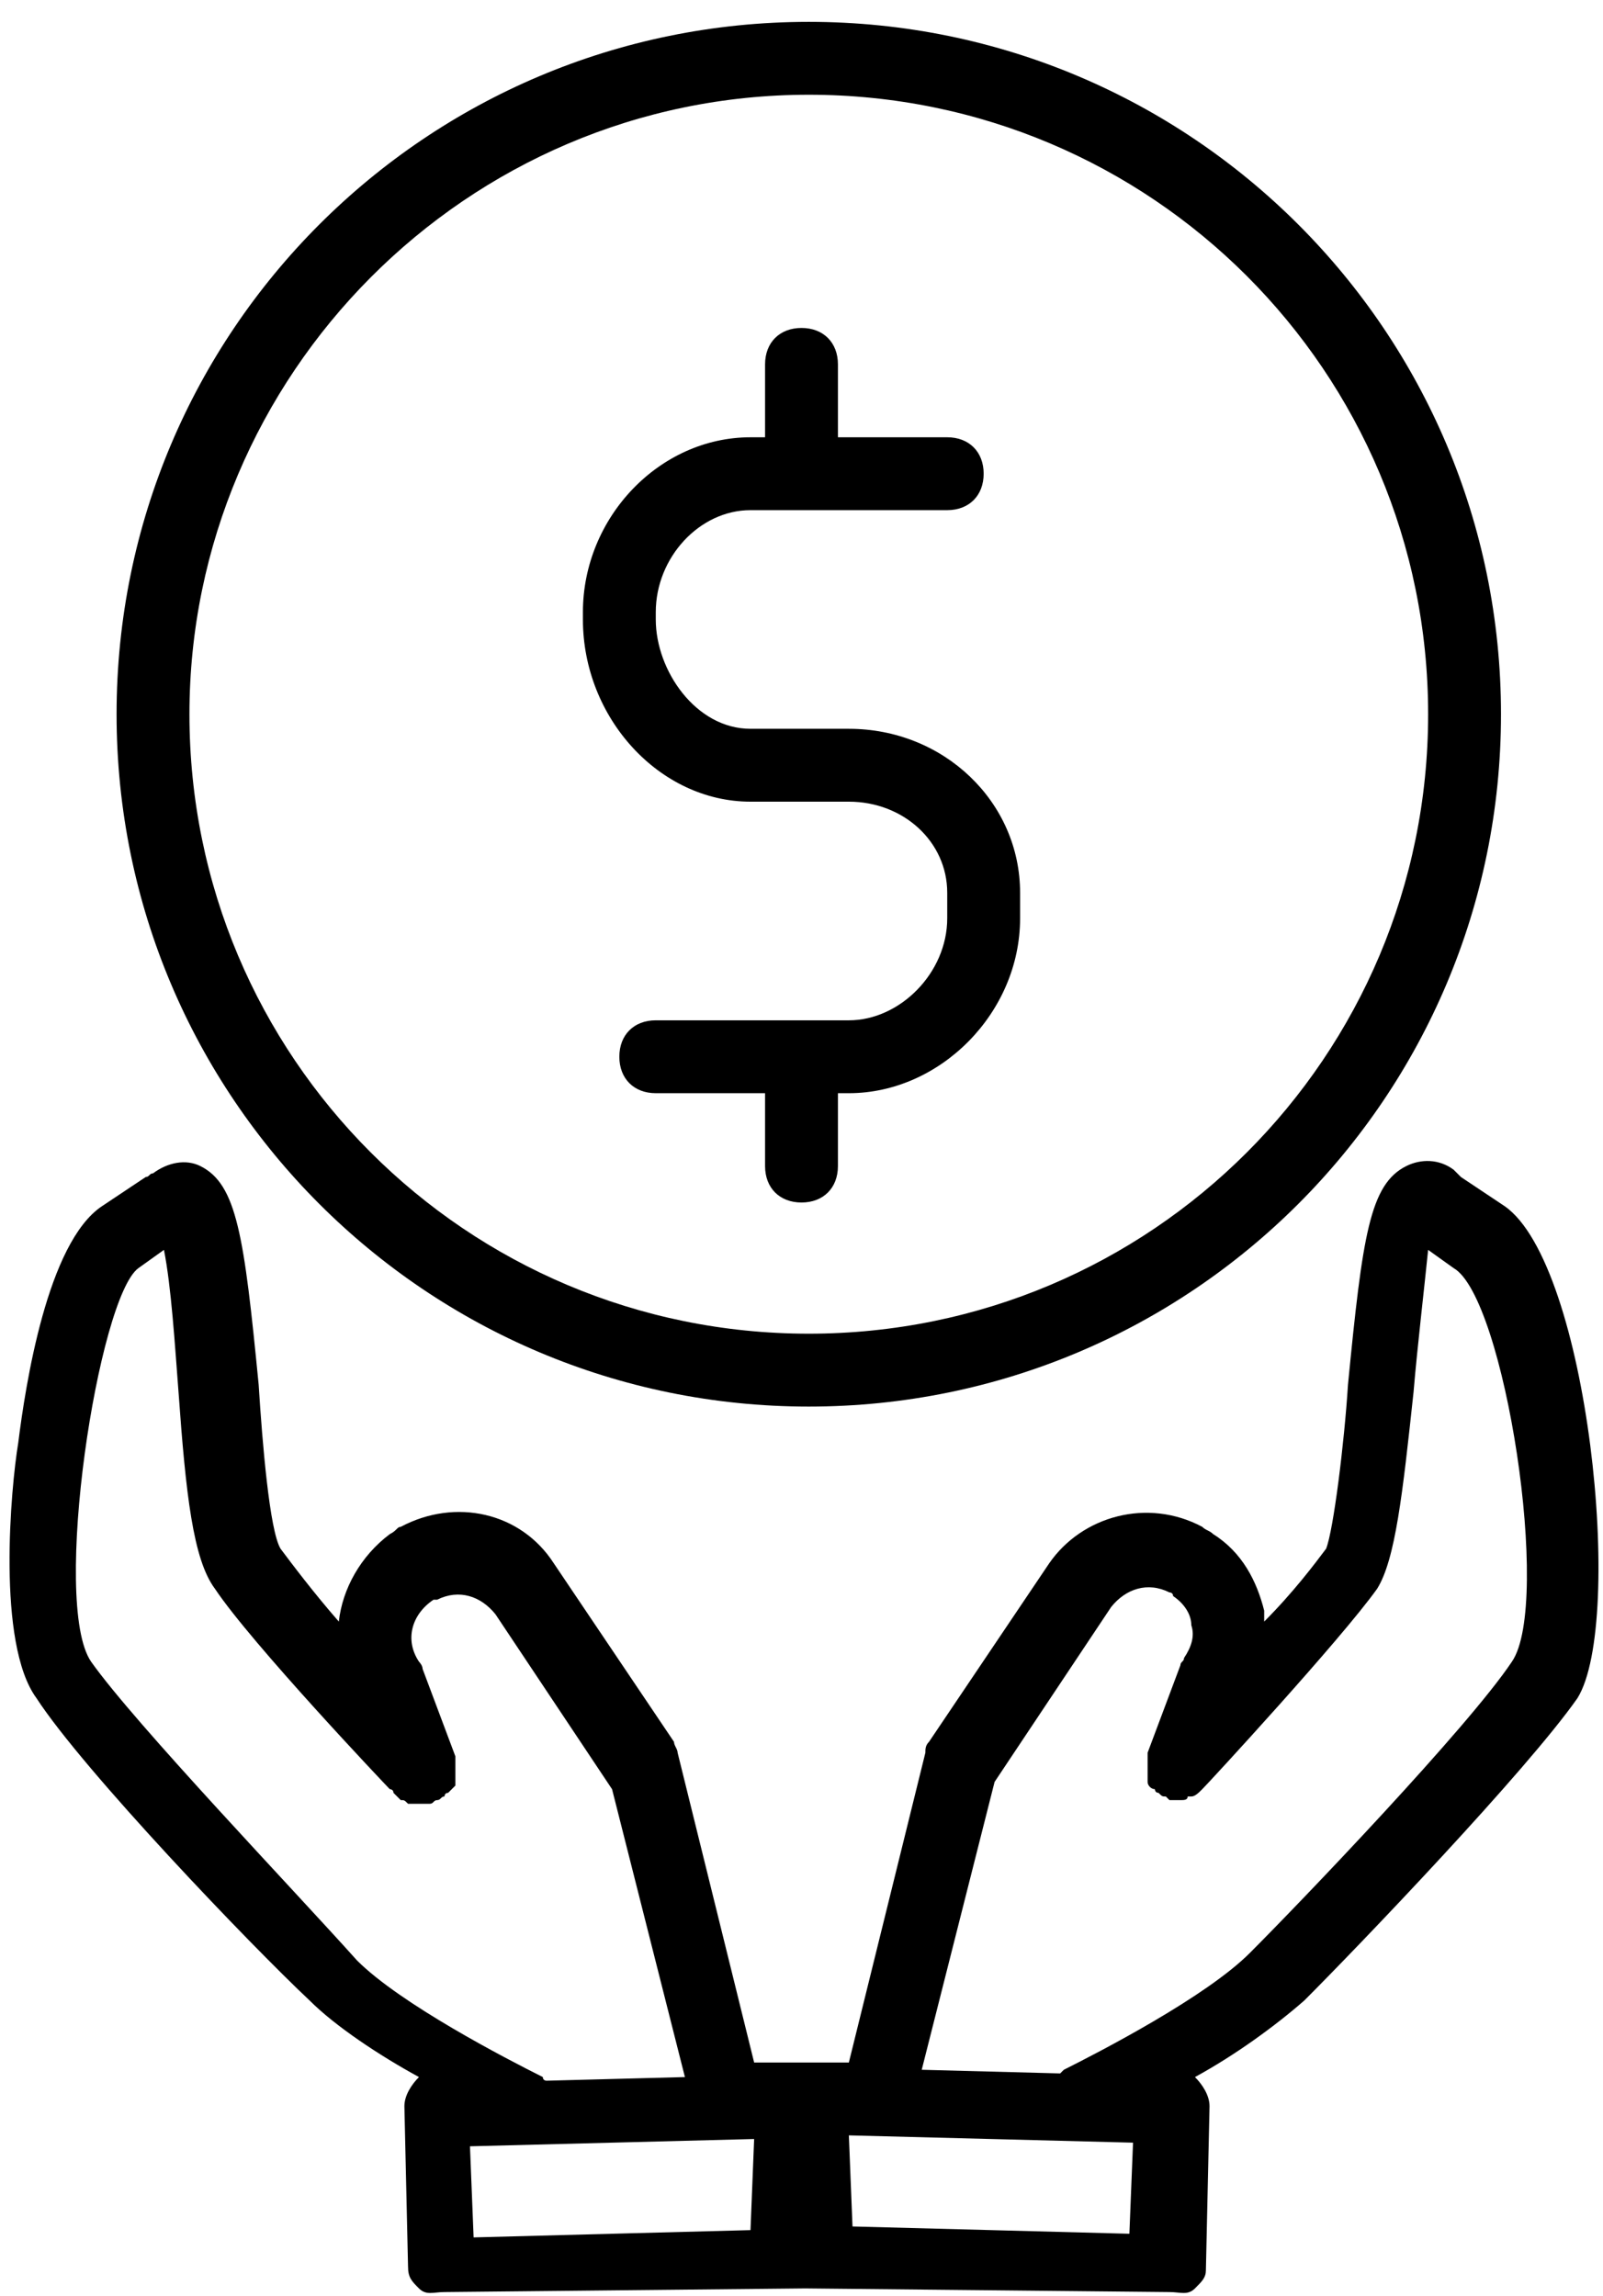
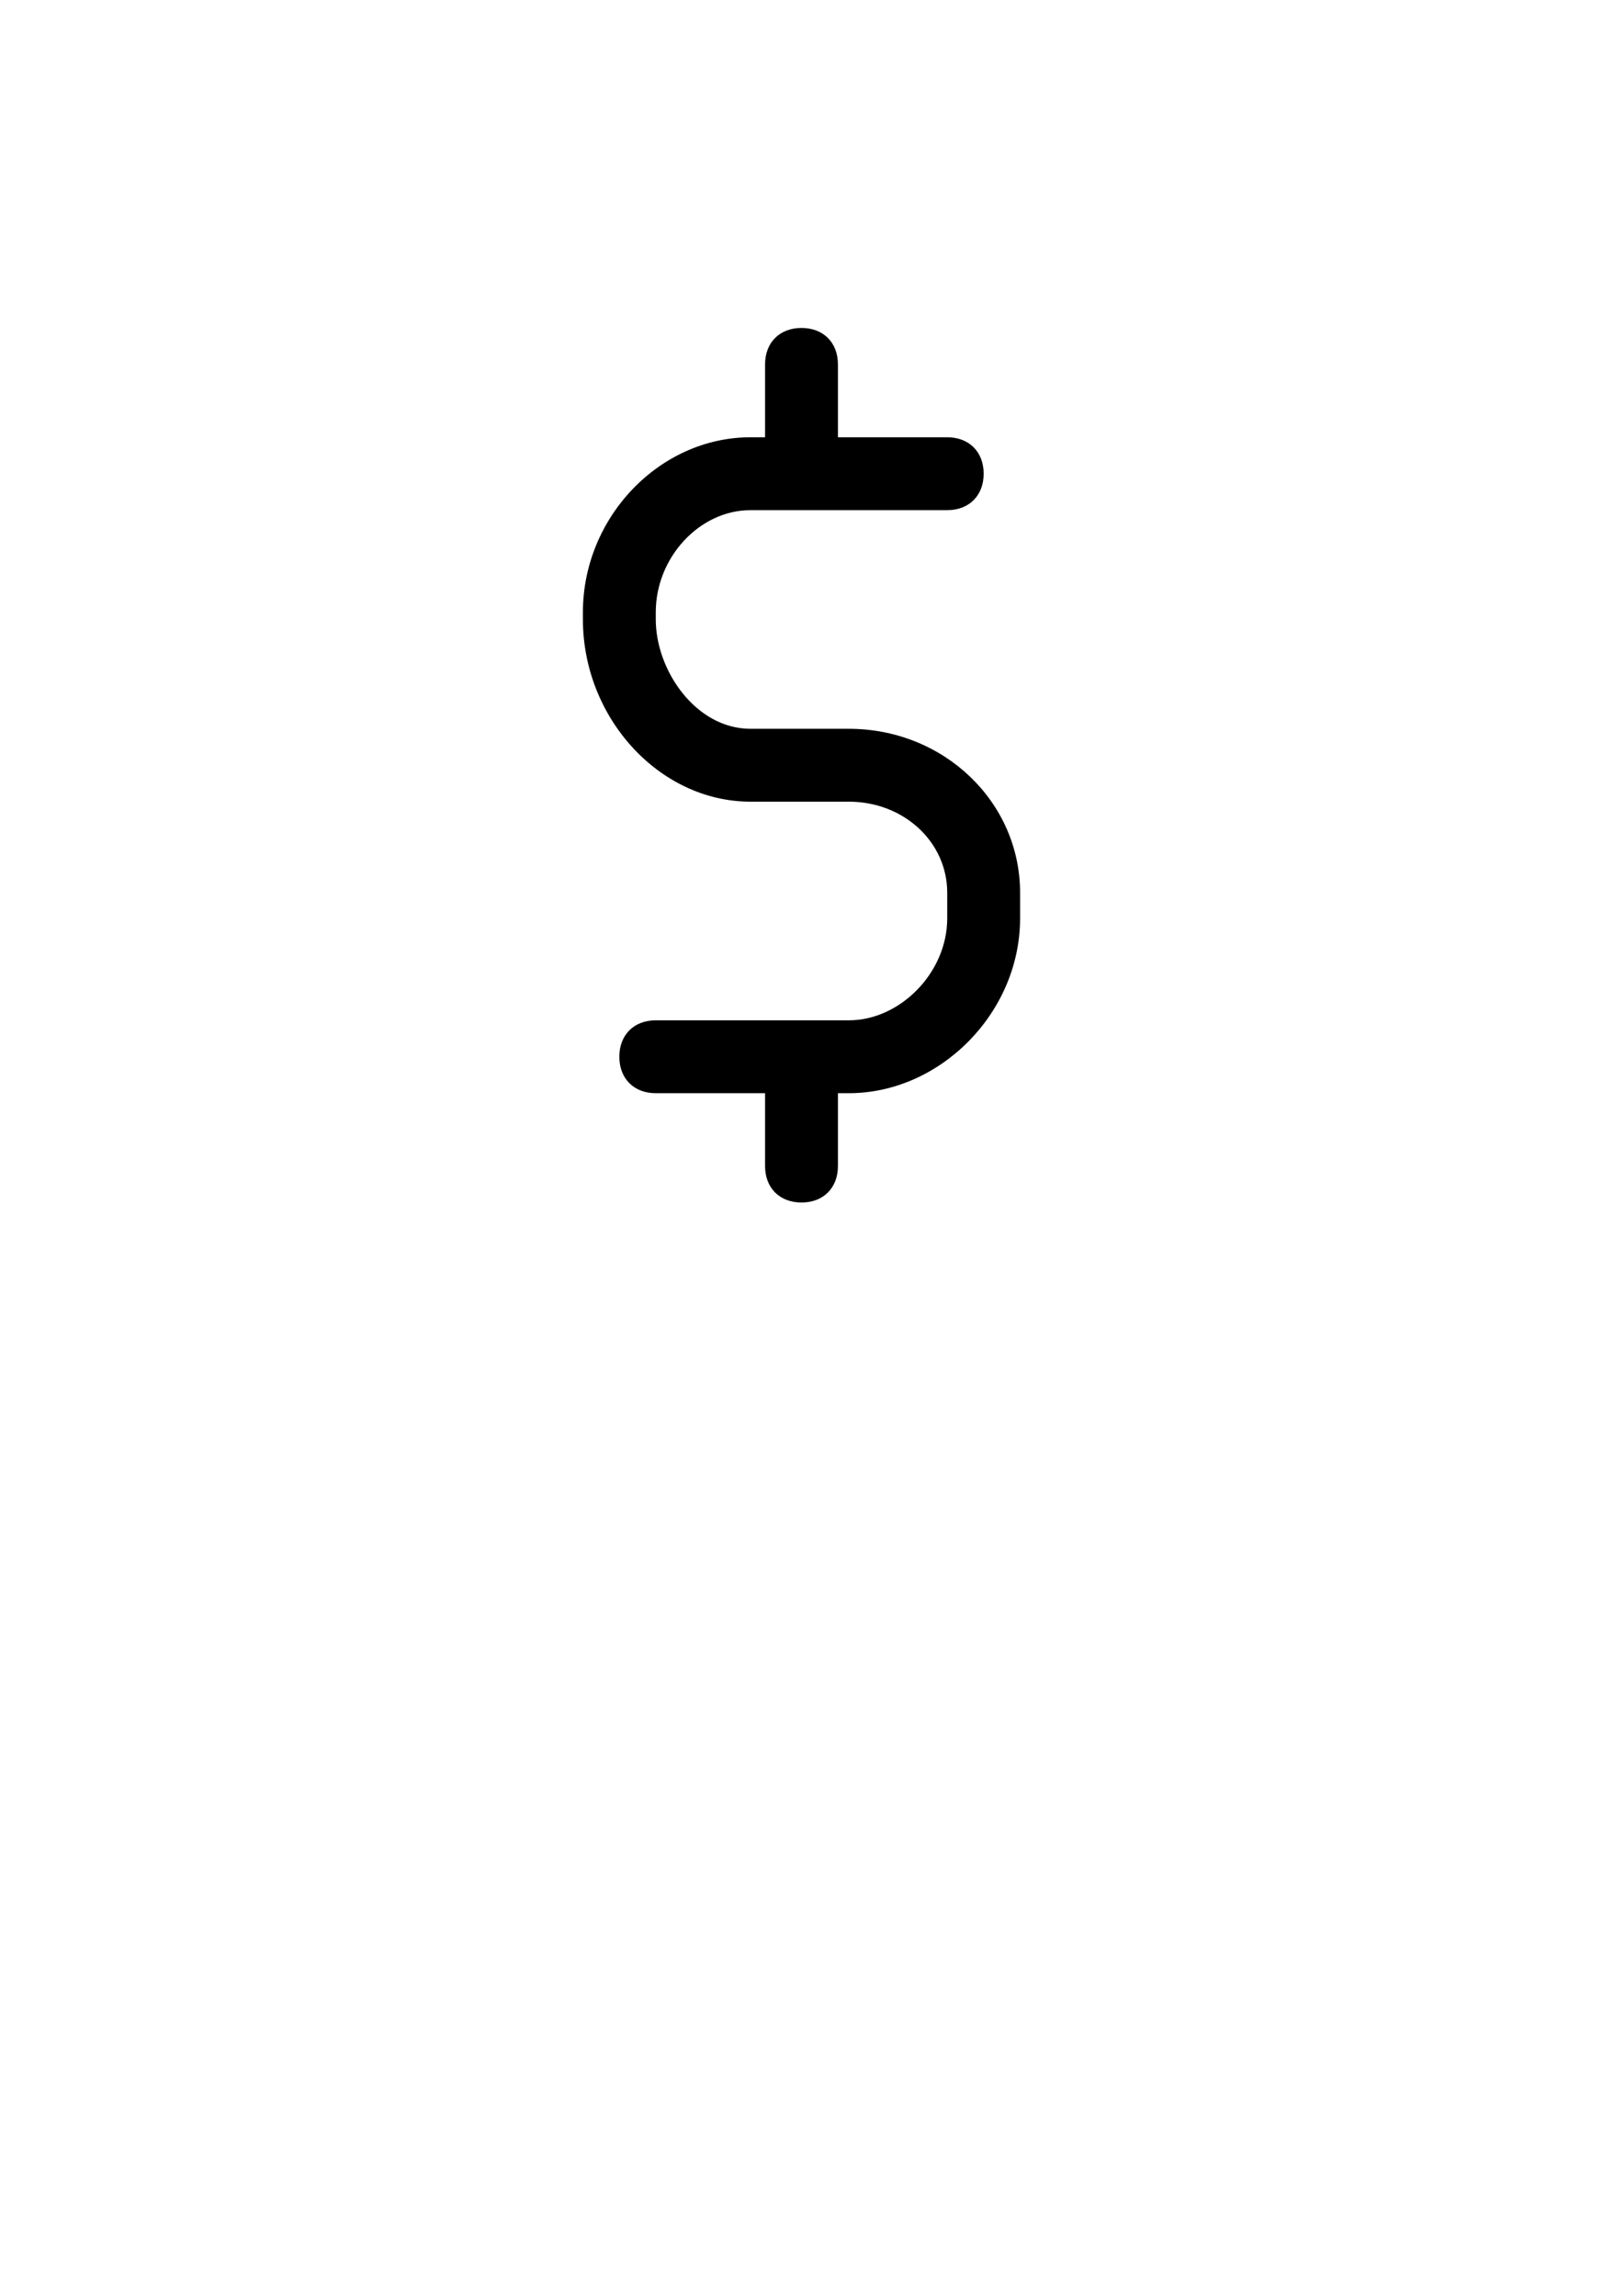
<svg xmlns="http://www.w3.org/2000/svg" width="44px" height="63px" viewBox="0 0 44 63" version="1.1">
  <title>icon_personalFinance</title>
  <g id="Inline-Buttons" stroke="none" stroke-width="1" fill="none" fill-rule="evenodd">
    <g id="Ascent-Icon-Buttons" transform="translate(-2253, -88)" fill="#000000">
      <g id="icon_personalFinance" transform="translate(2253, 89)">
-         <path d="M22.2,37.6 C32.7,37.6 41.2,29.1 41.2,18.6 C41.2,8.1 32.7,-0.4 22.2,-0.4 C11.7,-0.4 3.2,8.1 3.2,18.6 C3.2,29.1 11.7,37.6 22.2,37.6 L22.2,37.6 Z M22.2,1.6 C31.6,1.6 39.2,9.2 39.2,18.6 C39.2,28 31.6,35.6 22.2,35.6 C12.8,35.6 5.2,28 5.2,18.6 C5.2,9.3 12.8,1.6 22.2,1.6 L22.2,1.6 Z" id="Shape" />
-         <path d="M41.3,32.1 L40.1,31.3 L39.9,31.1 C39.5,30.8 39,30.8 38.6,31 C37.6,31.5 37.4,32.9 37,37 C36.9,38.6 36.6,41 36.4,41.5 C36.1,41.9 35.5,42.7 34.7,43.5 L34.7,43.2 C34.5,42.4 34.1,41.6 33.3,41.1 C33.2,41 33.1,41 33,40.9 C31.5,40.1 29.7,40.6 28.8,41.9 L25.5,46.8 C25.4,46.9 25.4,47 25.4,47.1 L23.3,55.6 L22.5,55.6 L22.3,55.6 L22,55.6 L21.7,55.6 L21.6,55.6 L20.7,55.6 L18.6,47.1 C18.6,47 18.5,46.9 18.5,46.8 L15.2,41.9 C14.3,40.5 12.5,40.1 11,40.9 C10.9,40.9 10.9,41 10.7,41.1 C9.9,41.7 9.4,42.6 9.3,43.5 C8.6,42.7 8,41.9 7.7,41.5 C7.4,41 7.2,38.6 7.1,37 C6.7,32.9 6.5,31.5 5.5,31 C5.1,30.8 4.6,30.9 4.2,31.2 C4.1,31.2 4.1,31.3 4,31.3 L2.8,32.1 C1.3,33.1 0.7,37 0.5,38.6 C0.3,39.8 -0.1,44.1 1,45.6 C2.3,47.6 6.9,52.4 8.5,53.9 C9.2,54.6 10.4,55.4 11.5,56 C11.3,56.2 11.1,56.5 11.1,56.8 L11.2,61.2 C11.2,61.5 11.3,61.6 11.5,61.8 C11.7,62 11.9,61.9 12.2,61.9 L12.2,61.9 L22.1,61.8 L32.1,61.9 L32.1,61.9 C32.4,61.9 32.6,62 32.8,61.8 C33,61.6 33.1,61.5 33.1,61.3 L33.2,56.8 C33.2,56.5 33,56.2 32.8,56 C33.9,55.4 35,54.6 35.8,53.9 C37.3,52.4 41.9,47.6 43.3,45.6 C44.6,43.5 43.6,33.7 41.3,32.1 L41.3,32.1 Z M2.5,44.6 C1.4,43 2.7,34.6 3.8,33.8 L4.5,33.3 C4.7,34.3 4.8,35.9 4.9,37.2 C5.1,40 5.3,41.8 5.9,42.6 C6.9,44.1 10.6,48 10.7,48.1 C10.7,48.1 10.8,48.1 10.8,48.2 C10.9,48.3 10.9,48.3 11,48.4 C11.1,48.4 11.1,48.4 11.2,48.5 L11.4,48.5 L11.7,48.5 L11.8,48.5 L11.8,48.5 C11.9,48.5 11.9,48.4 12,48.4 C12.1,48.4 12.1,48.3 12.2,48.3 L12.2,48.3 C12.2,48.3 12.2,48.2 12.3,48.2 C12.4,48.1 12.4,48.1 12.5,48 L12.5,47.8 L12.5,47.6 L12.5,47.3 L12.5,47.2 L12.5,47.2 L12.5,47.2 L11.6,44.8 C11.6,44.7 11.5,44.6 11.5,44.6 C11.1,44 11.3,43.3 11.9,42.9 L12,42.9 C12.6,42.6 13.2,42.8 13.6,43.3 L16.8,48.1 L18.8,56 L15,56.1 C15,56.1 14.9,56.1 14.9,56 C13.9,55.5 11,54 9.8,52.8 C8.1,50.9 3.7,46.3 2.5,44.6 L2.5,44.6 Z M12.9,57.9 L20.7,57.7 L20.6,60.2 L13,60.4 L12.9,57.9 L12.9,57.9 Z M31,60.3 L23.4,60.1 L23.3,57.6 L31.1,57.8 L31,60.3 L31,60.3 Z M41.5,44.6 C40.3,46.4 35.7,51.2 34.3,52.6 C33.1,53.8 30.2,55.3 29.2,55.8 L29.1,55.9 L25.3,55.8 L27.3,47.9 L30.5,43.1 C30.9,42.6 31.5,42.4 32.1,42.7 C32.1,42.7 32.2,42.7 32.2,42.8 C32.5,43 32.7,43.3 32.7,43.6 C32.8,43.9 32.7,44.2 32.5,44.5 C32.5,44.6 32.4,44.6 32.4,44.7 L31.5,47.1 L31.5,47.2 L31.5,47.5 L31.5,47.7 L31.5,47.9 C31.5,48 31.6,48.1 31.7,48.1 C31.7,48.1 31.7,48.2 31.8,48.2 L31.8,48.2 C31.9,48.3 31.9,48.3 32,48.3 L32.1,48.4 L32.1,48.4 L32.2,48.4 L32.4,48.4 C32.5,48.4 32.6,48.4 32.6,48.3 L32.7,48.3 C32.8,48.3 32.9,48.2 33,48.1 L33,48.1 C33.2,47.9 36.8,44 37.8,42.6 C38.3,41.8 38.5,40 38.8,37.2 C38.9,36 39.1,34.3 39.2,33.3 L39.9,33.8 C41.3,34.6 42.6,43 41.5,44.6 L41.5,44.6 Z" id="Shape" />
        <path d="M20.6,21 L22,21 L23.3,21 C24.8,21 26,22.1 26,23.5 L26,24.2 C26,25.7 24.7,27 23.3,27 L18,27 C17.4,27 17,27.4 17,28 C17,28.6 17.4,29 18,29 L21,29 L21,31 C21,31.6 21.4,32 22,32 C22.6,32 23,31.6 23,31 L23,29 L23.3,29 C25.8,29 28,26.8 28,24.2 L28,23.5 C28,21 25.9,19 23.3,19 L22,19 L20.6,19 C19.1,19 18,17.4 18,16 L18,15.8 C18,14.3 19.2,13 20.6,13 L26,13 C26.6,13 27,12.6 27,12 C27,11.4 26.6,11 26,11 L23,11 L23,9 C23,8.4 22.6,8 22,8 C21.4,8 21,8.4 21,9 L21,11 L20.6,11 C18.1,11 16,13.2 16,15.8 L16,16 C16,18.7 18.1,21 20.6,21 L20.6,21 Z" id="Shape" />
      </g>
    </g>
  </g>
</svg>